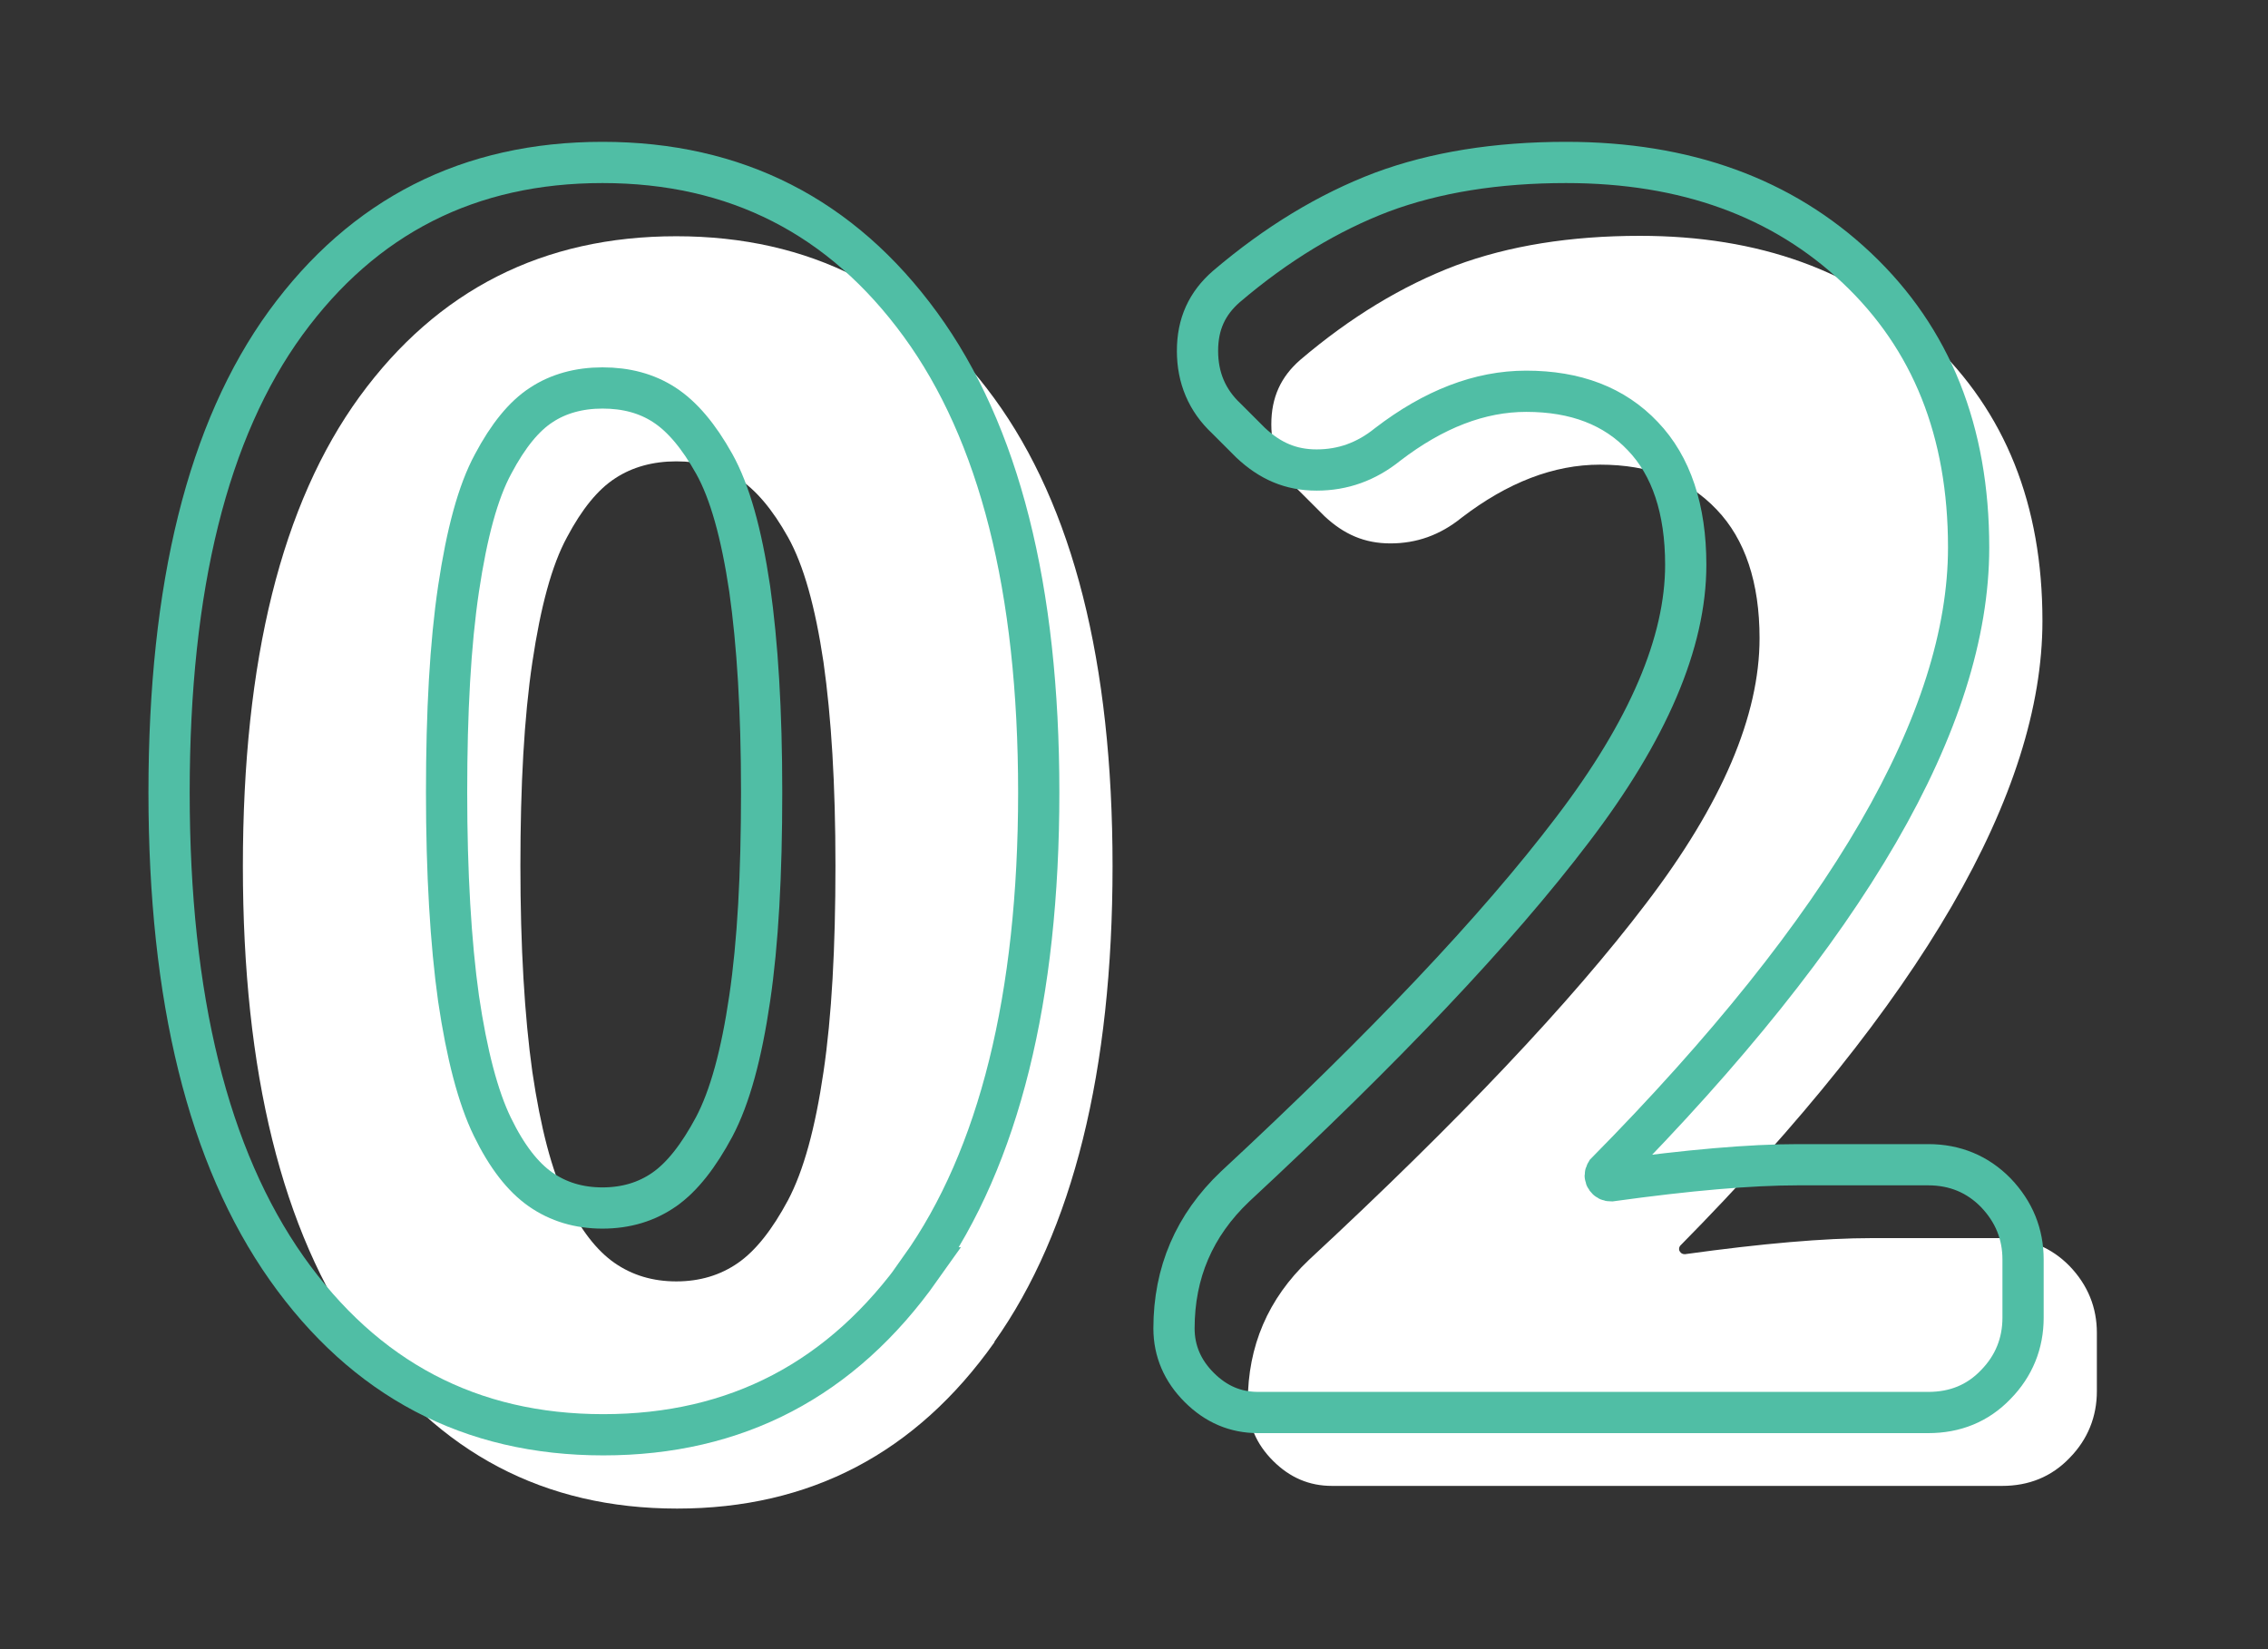
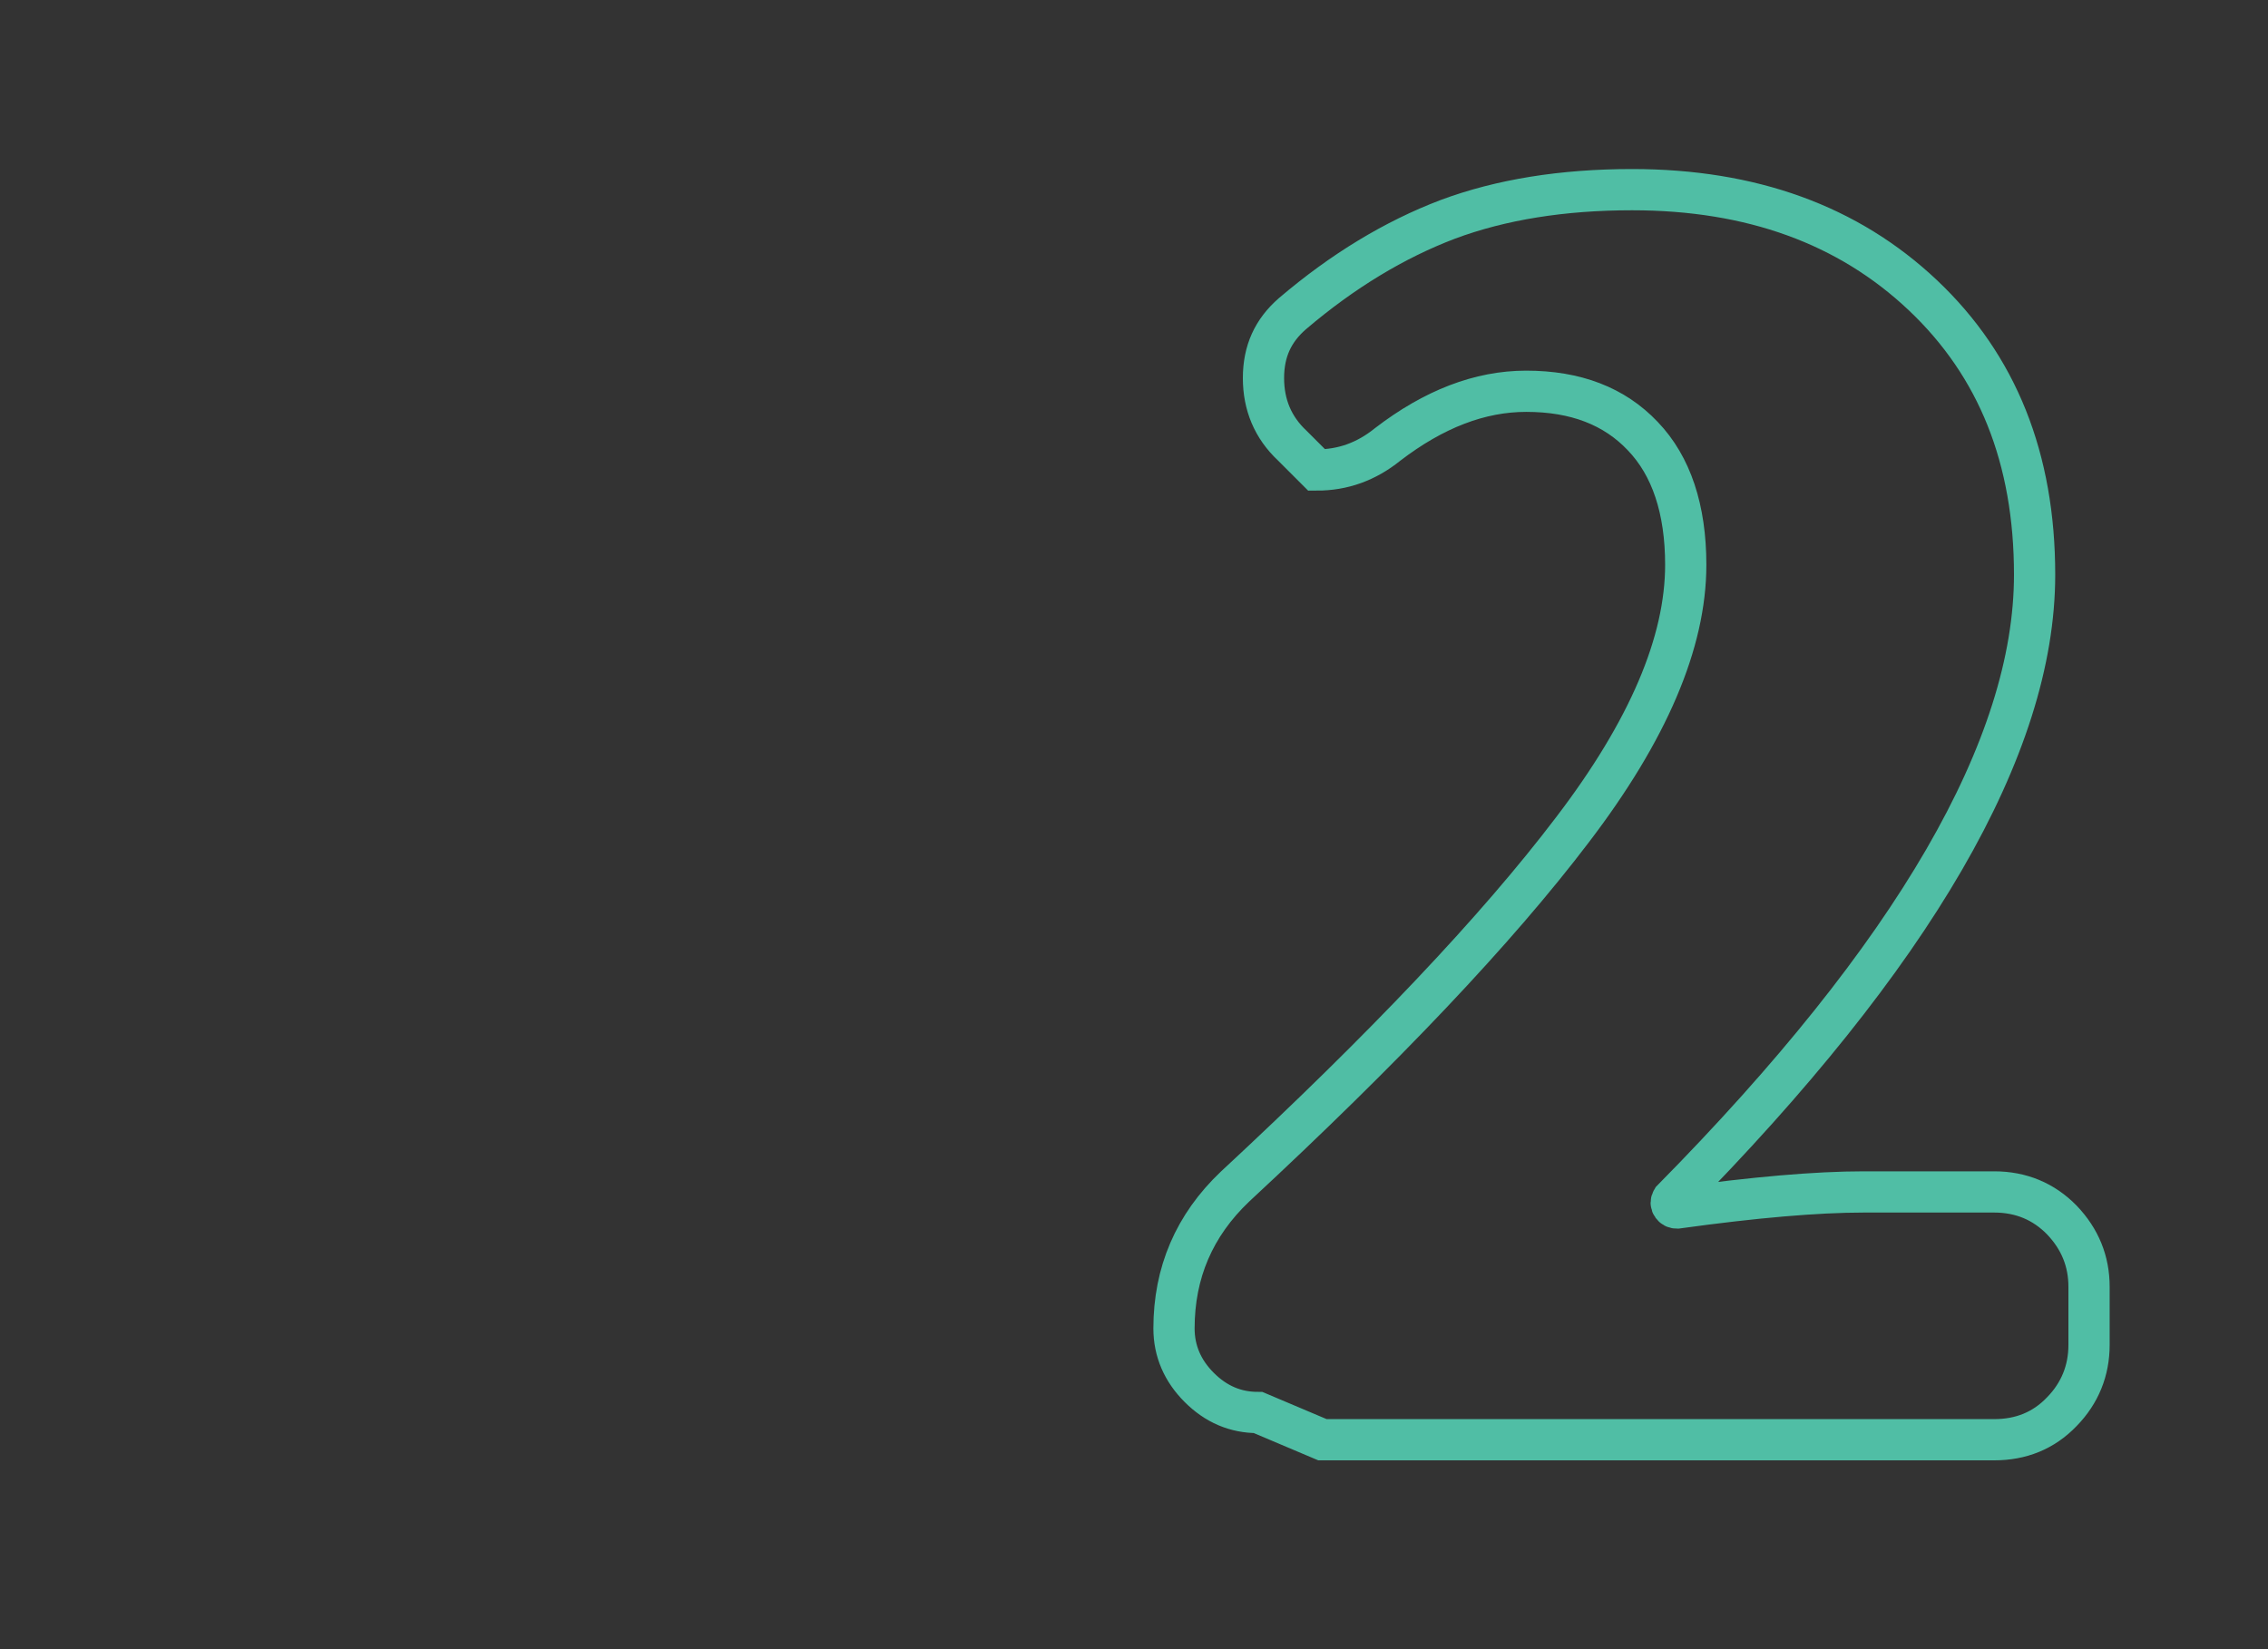
<svg xmlns="http://www.w3.org/2000/svg" id="_レイヤー_1" viewBox="0 0 55 40">
  <rect x="0" y="0" width="55" height="40" fill="#333333" stroke="none" />
  <defs>
    <style>.cls-1{fill:none;stroke:#50bea5;stroke-miterlimit:10;}.cls-2{fill:#fff;}</style>
  </defs>
-   <path class="cls-2" d="M24.12,32.55c-1.91,2.7-4.48,4.04-7.7,4.04s-5.78-1.35-7.68-4.04c-1.9-2.7-2.85-6.54-2.85-11.54s.94-8.79,2.83-11.39c1.89-2.59,4.45-3.89,7.68-3.89s5.8,1.31,7.71,3.93,2.87,6.4,2.87,11.35-.96,8.85-2.87,11.54ZM14.9,30.63c.43.3.93.45,1.5.45s1.07-.15,1.5-.45.83-.81,1.21-1.52c.38-.72.66-1.75.86-3.11.2-1.35.29-3.02.29-5s-.1-3.6-.29-4.94c-.2-1.34-.48-2.35-.86-3.03-.38-.68-.78-1.15-1.21-1.43s-.93-.41-1.5-.41-1.07.14-1.48.41c-.42.27-.81.75-1.17,1.43-.37.68-.64,1.69-.84,3.03-.2,1.34-.29,2.99-.29,4.94s.1,3.65.29,5c.2,1.35.47,2.39.82,3.11s.74,1.22,1.17,1.52Z" />
-   <path class="cls-2" d="M32.3,36.04c-.55,0-1.02-.2-1.43-.61-.4-.4-.61-.88-.61-1.43,0-1.35.49-2.5,1.48-3.44,3.62-3.36,6.35-6.24,8.18-8.65,1.84-2.41,2.75-4.55,2.75-6.43,0-1.35-.35-2.4-1.04-3.12-.69-.73-1.63-1.09-2.83-1.09-1.12,0-2.24.43-3.36,1.29-.52.42-1.09.62-1.72.62s-1.13-.22-1.6-.66l-.59-.59c-.47-.44-.7-.99-.7-1.64s.23-1.15.7-1.56c1.22-1.04,2.48-1.8,3.77-2.29,1.29-.48,2.78-.72,4.47-.72,2.89,0,5.24.85,7.05,2.56,1.81,1.71,2.71,3.96,2.71,6.78,0,4.17-2.93,9.22-8.79,15.16-.03.05-.03.1,0,.14.03.04.06.06.12.06,1.88-.26,3.38-.39,4.53-.39h3.16c.65,0,1.2.23,1.64.68.44.46.66,1,.66,1.62v1.41c0,.62-.22,1.17-.66,1.62-.44.46-.99.68-1.64.68h-16.29Z" />
-   <path class="cls-1" d="M22.33,30.76c-1.91,2.7-4.48,4.04-7.7,4.04s-5.78-1.35-7.68-4.04c-1.9-2.7-2.85-6.54-2.85-11.54s.94-8.79,2.83-11.39c1.89-2.59,4.45-3.89,7.68-3.89s5.8,1.31,7.71,3.93,2.87,6.4,2.87,11.35-.96,8.85-2.87,11.54ZM13.11,28.85c.43.3.93.45,1.5.45s1.07-.15,1.5-.45c.43-.3.83-.81,1.21-1.52.38-.72.66-1.75.86-3.11.2-1.35.29-3.02.29-5s-.1-3.6-.29-4.94c-.2-1.34-.48-2.35-.86-3.03-.38-.68-.78-1.15-1.21-1.43s-.93-.41-1.5-.41-1.07.14-1.48.41c-.42.27-.81.75-1.17,1.43-.37.68-.64,1.69-.84,3.03-.2,1.34-.29,2.99-.29,4.94s.1,3.65.29,5c.2,1.35.47,2.39.82,3.11.35.72.74,1.22,1.17,1.52Z" />
-   <path class="cls-1" d="M30.51,34.26c-.55,0-1.02-.2-1.43-.61-.4-.4-.61-.88-.61-1.43,0-1.35.49-2.5,1.48-3.44,3.62-3.36,6.35-6.24,8.18-8.65,1.84-2.41,2.75-4.55,2.75-6.43,0-1.35-.35-2.4-1.04-3.12-.69-.73-1.63-1.09-2.83-1.09-1.12,0-2.24.43-3.36,1.29-.52.42-1.09.62-1.72.62s-1.13-.22-1.6-.66l-.59-.59c-.47-.44-.7-.99-.7-1.64s.23-1.15.7-1.56c1.22-1.04,2.48-1.8,3.77-2.29,1.29-.48,2.78-.72,4.47-.72,2.89,0,5.24.85,7.05,2.56,1.81,1.71,2.71,3.96,2.71,6.78,0,4.17-2.93,9.22-8.79,15.16-.03.05-.03.1,0,.14.03.04.06.06.12.06,1.88-.26,3.38-.39,4.53-.39h3.16c.65,0,1.2.23,1.64.68.44.46.66,1,.66,1.62v1.41c0,.62-.22,1.17-.66,1.62-.44.46-.99.68-1.64.68h-16.29Z" />
+   <path class="cls-1" d="M30.51,34.26c-.55,0-1.02-.2-1.43-.61-.4-.4-.61-.88-.61-1.43,0-1.35.49-2.5,1.48-3.44,3.62-3.36,6.35-6.24,8.18-8.65,1.84-2.41,2.75-4.55,2.75-6.43,0-1.35-.35-2.4-1.04-3.12-.69-.73-1.63-1.09-2.83-1.09-1.12,0-2.24.43-3.36,1.29-.52.42-1.09.62-1.72.62l-.59-.59c-.47-.44-.7-.99-.7-1.64s.23-1.15.7-1.56c1.22-1.04,2.48-1.8,3.77-2.29,1.29-.48,2.78-.72,4.47-.72,2.89,0,5.24.85,7.05,2.56,1.81,1.71,2.71,3.96,2.71,6.78,0,4.17-2.93,9.22-8.79,15.16-.03.05-.03.1,0,.14.03.04.06.06.12.06,1.88-.26,3.38-.39,4.53-.39h3.16c.65,0,1.2.23,1.64.68.44.46.66,1,.66,1.62v1.41c0,.62-.22,1.17-.66,1.62-.44.46-.99.68-1.64.68h-16.29Z" />
</svg>